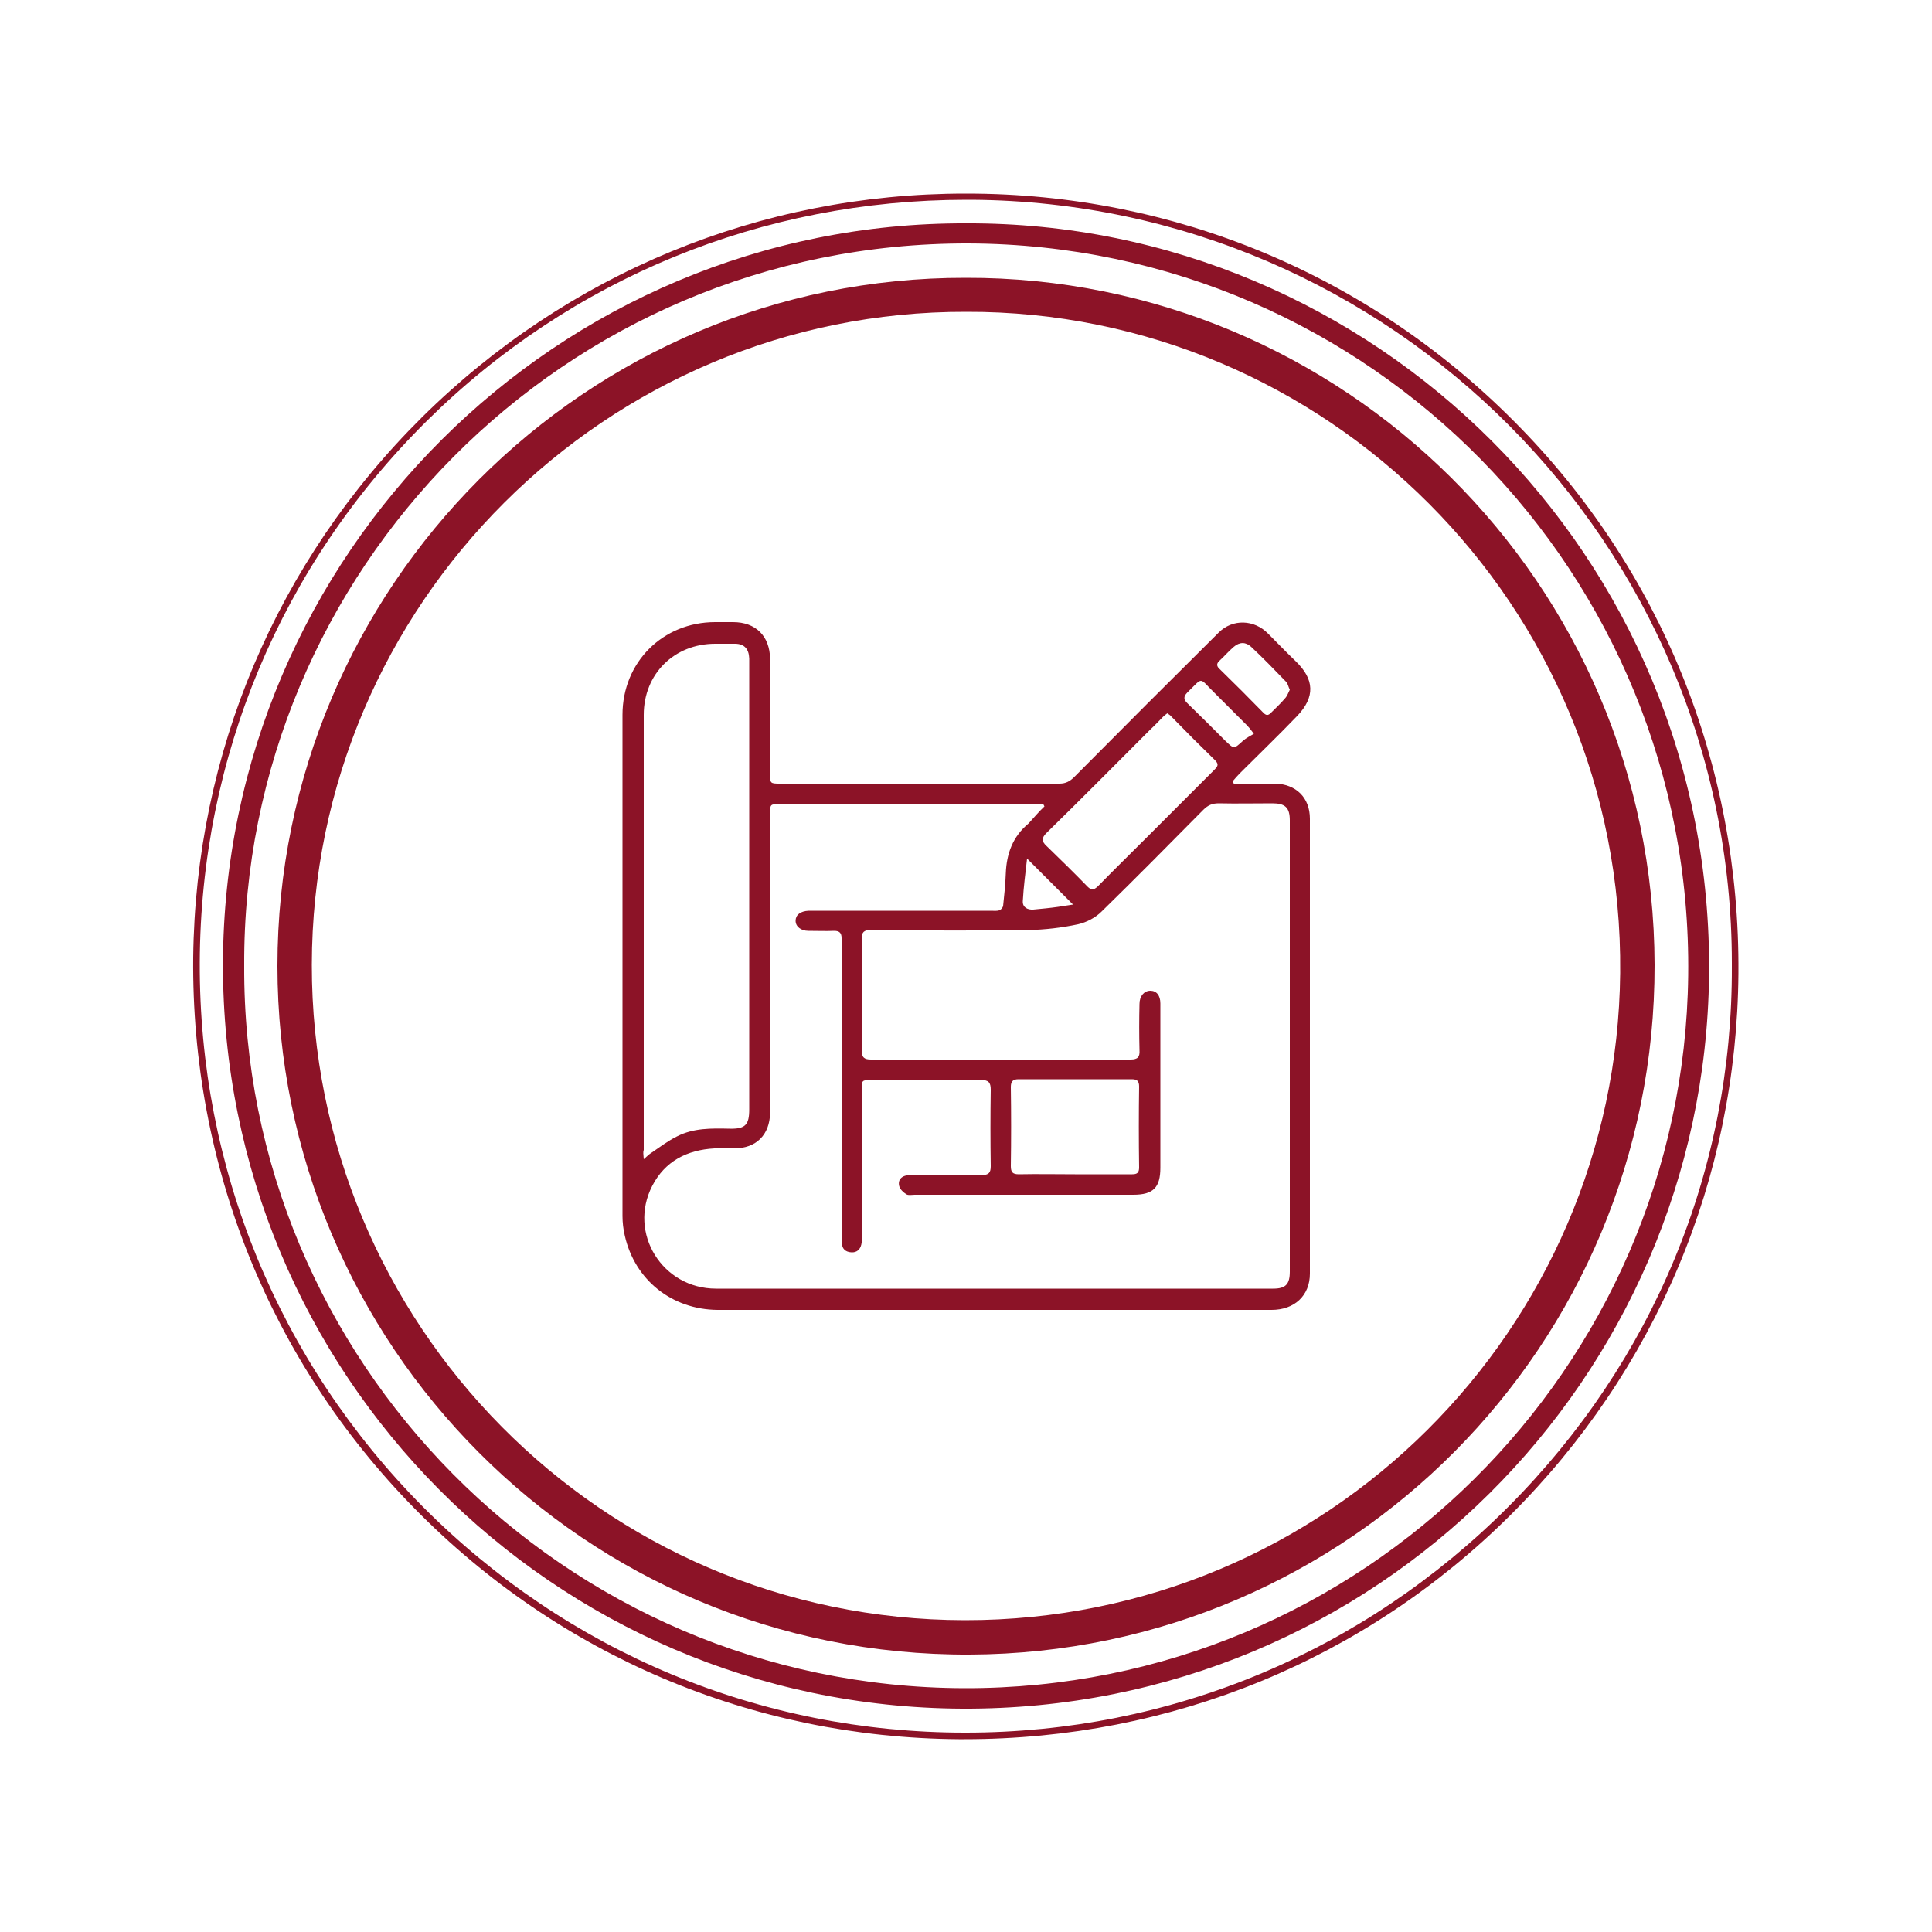
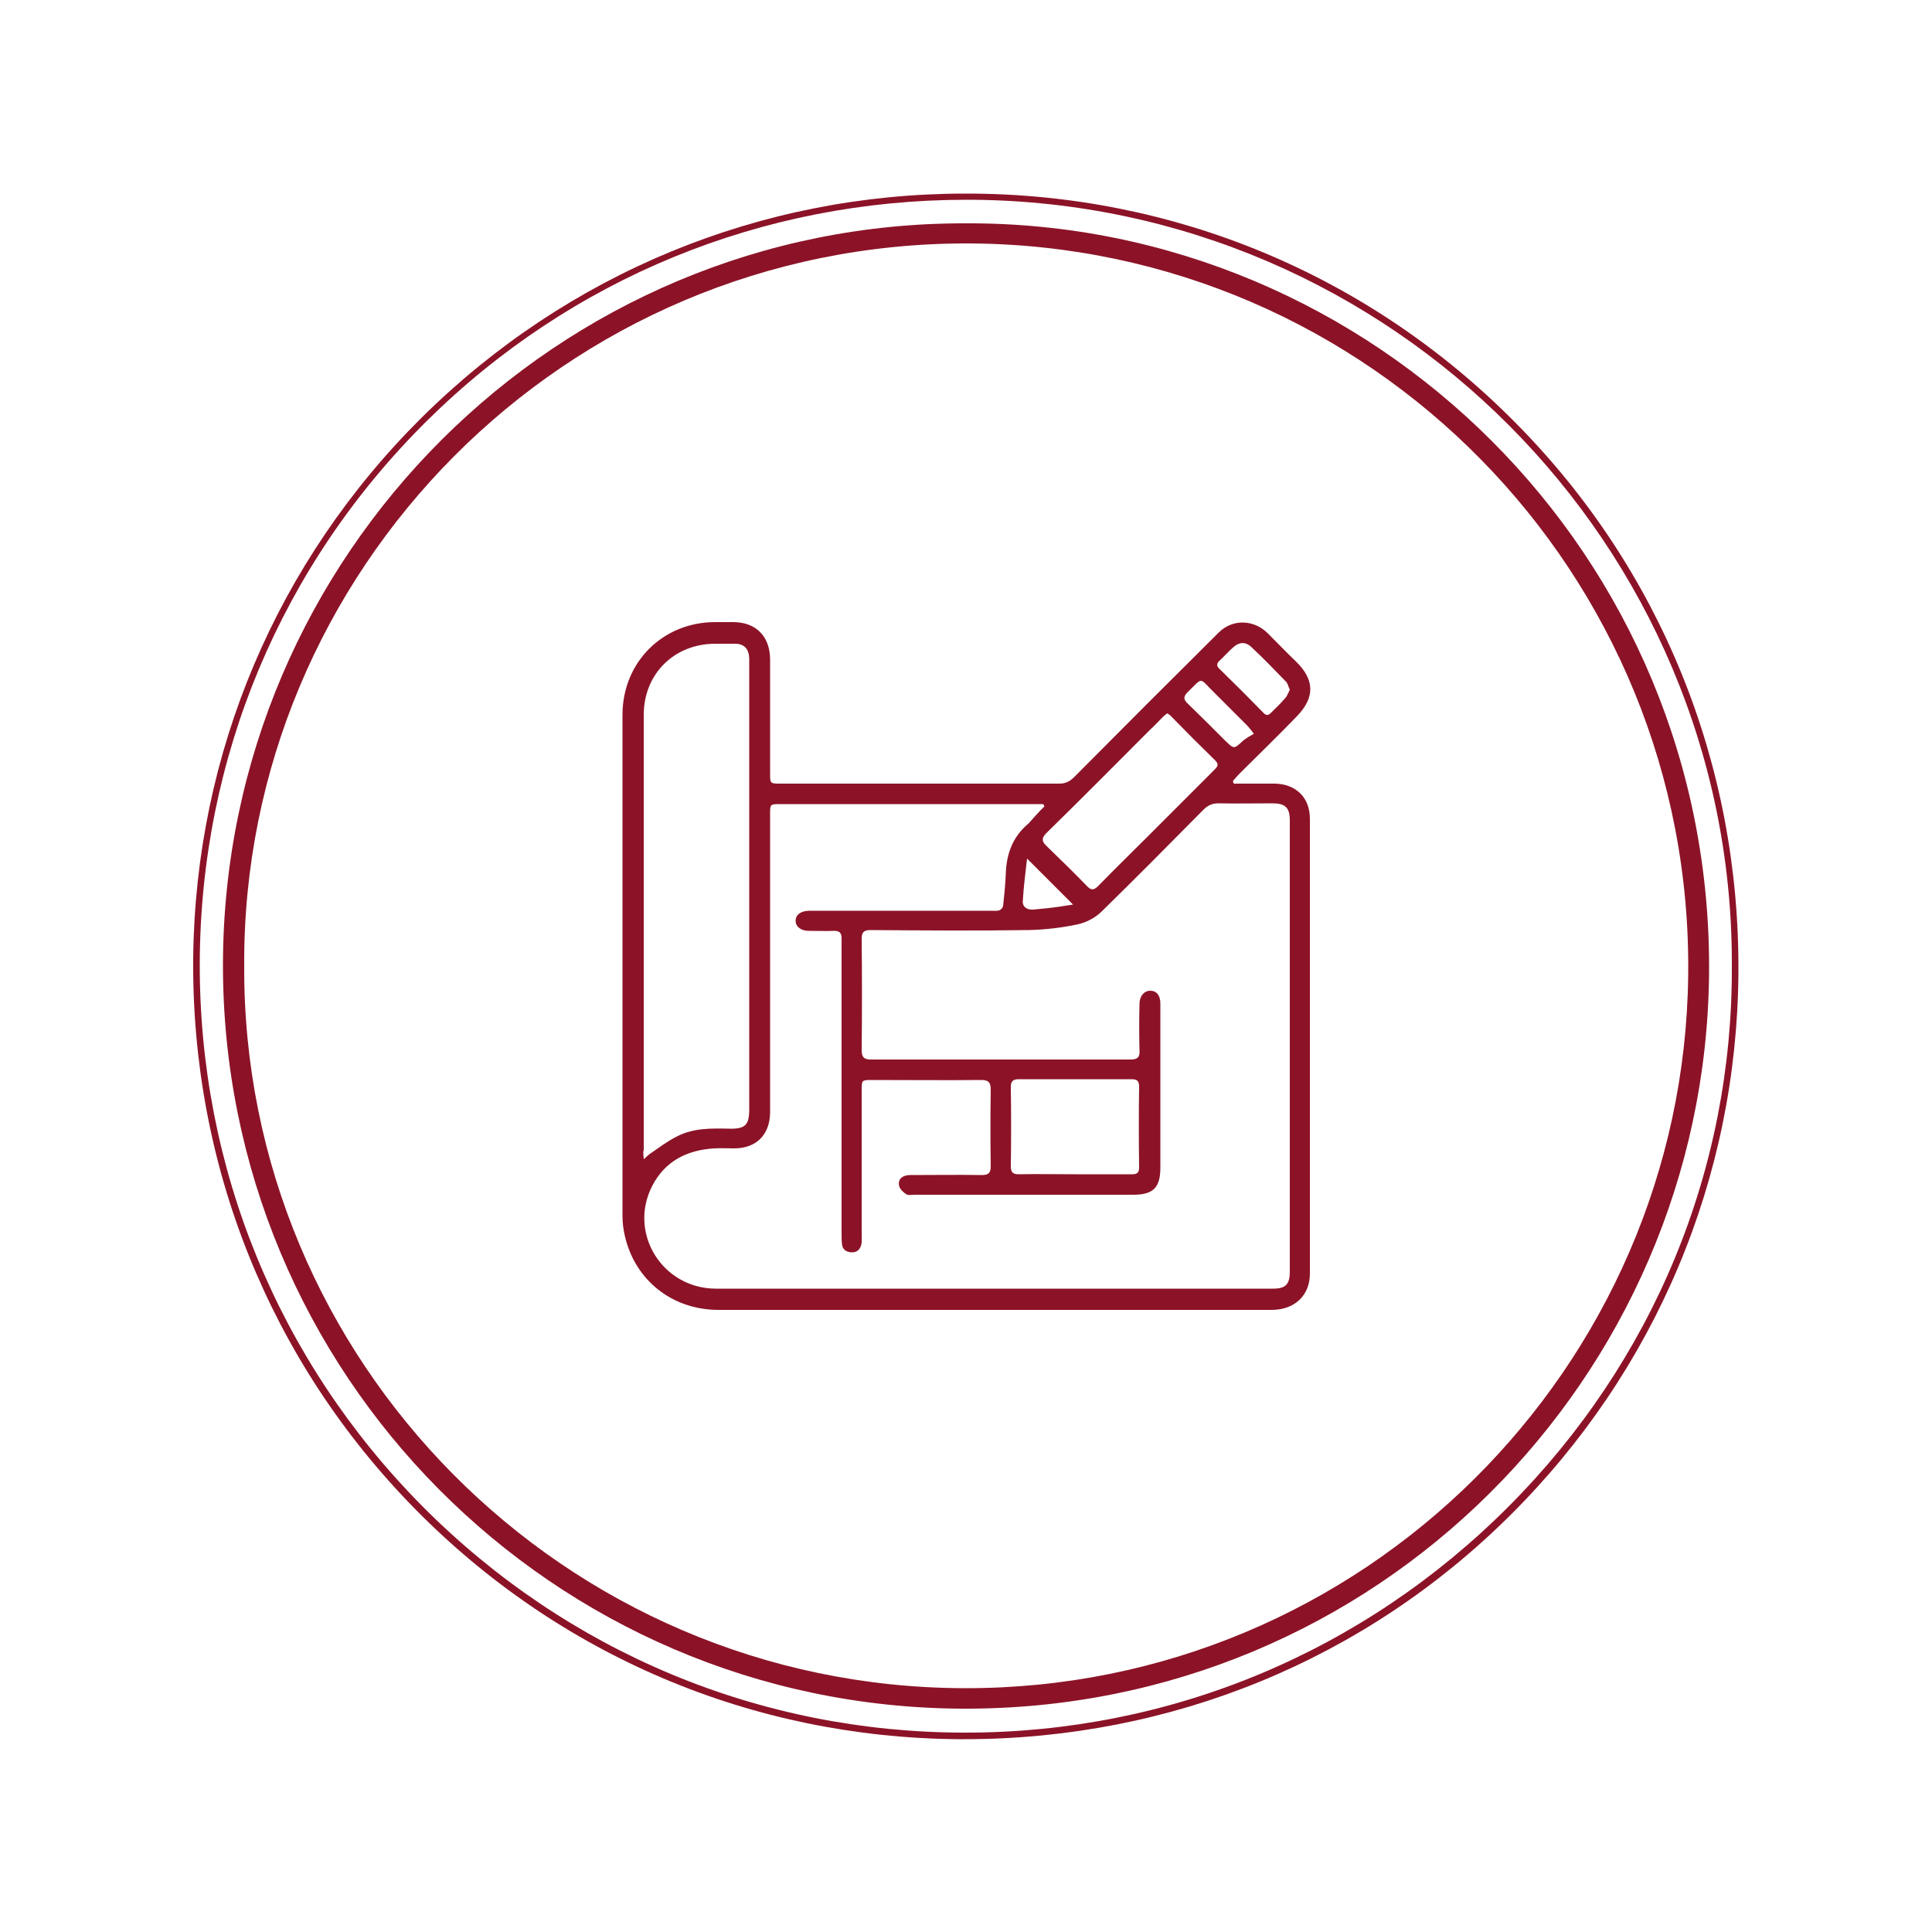
<svg xmlns="http://www.w3.org/2000/svg" id="Layer_1" x="0px" y="0px" viewBox="0 0 500 500" style="enable-background:new 0 0 500 500;" xml:space="preserve">
  <style type="text/css">	.st0{fill:#8C1327;}</style>
  <g>
    <g>
      <path class="st0" d="M392,109.2c-37.8-38.1-88.2-59.1-141.8-59.1h-0.4c-53,0-102.9,20.6-140.6,57.9   C71.6,145.3,50.6,194.9,50,247.8c-0.5,53.8,19.8,104.4,57.3,142.6c37.4,38.1,87.4,59.3,140.8,59.7h1.5c53.5,0,103.6-20.5,141.3-58   c37.6-37.4,58.6-87.2,59-140.2C450.3,197.9,429.8,147.2,392,109.2z M448.2,250.1c0.2,52.6-20.3,102.2-57.8,139.8   c-37.6,37.7-87.5,58.5-140.5,58.5h-0.2c-53,0-102.8-20.8-140.3-58.5C72,352.2,51.5,302.2,51.7,249.1   c0.2-53.1,21.1-102.9,58.8-140.2c37.3-36.9,86.8-57.2,139.6-57.2c0.5,0,1,0,1.5,0c108.6,0.8,196.6,89.3,196.6,197.5V250.1z" />
    </g>
-     <path class="st0" d="M250.1,57.8c105.1-0.4,193.4,85.7,192.2,194.6c-1.2,104-85.9,190.3-193.3,189.8  c-106-0.5-191.5-86.8-191.3-192.8C58,143.6,144.3,57.4,250.1,57.8z M63.2,249.9c-0.5,102,82.6,186.7,186.3,187  c103.3,0.3,186.2-83.1,187.4-184.4c1.3-104-82.3-189.1-186.2-189.5C145.8,62.7,62.7,148.1,63.2,249.9z" />
-     <path class="st0" d="M249.9,71.9c97.6-0.3,178.1,79,178.3,177.8c0.2,98.4-79.2,178.1-177.2,178.5C151.2,428.7,71.8,347.8,71.8,250  C71.8,151.9,151.6,71.7,249.9,71.9z M250.1,80.7c-93.1-0.3-169.3,75.6-169.4,169c-0.1,92.7,74.8,169.5,169,169.6  c93.9,0.1,168.7-75.5,169.6-167.5C420.2,156.3,342.8,80.4,250.1,80.7z" />
+     <path class="st0" d="M250.1,57.8c105.1-0.4,193.4,85.7,192.2,194.6c-1.2,104-85.9,190.3-193.3,189.8  c-106-0.5-191.5-86.8-191.3-192.8C58,143.6,144.3,57.4,250.1,57.8M63.2,249.9c-0.5,102,82.6,186.7,186.3,187  c103.3,0.3,186.2-83.1,187.4-184.4c1.3-104-82.3-189.1-186.2-189.5C145.8,62.7,62.7,148.1,63.2,249.9z" />
    <path class="st0" d="M319.3,202.8c1.7,0,3.4,0,5.1,0c1.8,0,3.7,0,5.5,0c5.5,0.1,9.1,3.6,9.1,9.1c0,39.2,0,78.5,0,117.7  c0,5.7-4,9.4-9.9,9.4c-43,0-86.1,0-129.1,0c-4.8,0-9.5,0-14.3,0c-11.8-0.1-21.4-7.7-24-19.2c-0.4-1.7-0.6-3.4-0.6-5.1  c0-43.2,0-86.5,0-129.7c0-13.6,10.4-24,24-24c1.5,0,3,0,4.6,0c5.9,0,9.5,3.6,9.6,9.5c0,9.9,0,19.8,0,29.7c0,2.5,0,2.6,2.5,2.6  c24.1,0,48.2,0,72.4,0c1.6,0,2.7-0.6,3.8-1.7c12.4-12.5,24.9-25,37.4-37.4c3.6-3.6,9.2-3.4,12.8,0.3c2.4,2.4,4.7,4.8,7.1,7.1  c4.9,4.7,5.1,9.3,0.4,14.2c-4.8,5-9.9,9.9-14.8,14.8c-0.6,0.6-1.2,1.3-1.8,2C319.1,202.4,319.2,202.6,319.3,202.8z M270.3,208.7  c-0.1-0.2-0.2-0.4-0.3-0.6c-0.7,0-1.4,0-2,0c-22,0-44.1,0-66.1,0c-2.6,0-2.6,0-2.6,2.6c0,20,0,40,0,60c0,5.8,0,11.6,0,17.3  c-0.1,5.7-3.6,9.2-9.3,9.2c-1.7,0-3.4-0.1-5.1,0c-7.1,0.4-12.8,3.3-16.1,9.7c-6.3,12.2,2.6,26.6,16.5,26.6c48.1,0,96.1,0,144.2,0  c3.2,0,4.3-1.1,4.3-4.4c0-38.9,0-77.8,0-116.8c0-3.3-1.2-4.4-4.5-4.4c-4.6,0-9.3,0.1-13.9,0c-1.7,0-2.8,0.5-4,1.7  c-8.7,8.8-17.4,17.6-26.3,26.3c-1.6,1.6-3.9,2.8-6.1,3.3c-4.2,0.9-8.5,1.4-12.8,1.5c-13.6,0.2-27.3,0.1-40.9,0  c-1.7,0-2.3,0.5-2.3,2.3c0.1,9.6,0.1,19.2,0,28.8c0,1.9,0.7,2.4,2.4,2.4c22.4,0,44.8,0,67.2,0c1.9,0,2.4-0.7,2.3-2.4  c-0.1-4-0.1-8,0-12c0-2,1.2-3.4,2.8-3.4c1.6,0,2.6,1.2,2.6,3.3c0,0.3,0,0.6,0,1c0,13.8,0,27.7,0,41.5c0,5.1-1.8,7-7,7  c-18.9,0-37.7,0-56.6,0c-0.7,0-1.6,0.2-2.1-0.1c-0.8-0.5-1.7-1.3-1.9-2.2c-0.4-1.7,0.8-2.8,2.9-2.8c6.2,0,12.3-0.1,18.5,0  c1.8,0,2.3-0.6,2.3-2.3c-0.1-6.6-0.1-13.2,0-19.8c0-1.9-0.6-2.5-2.5-2.5c-9.5,0.1-18.9,0-28.4,0c-2.5,0-2.5,0.1-2.5,2.6  c0,12.6,0,25.1,0,37.7c0,0.8,0.1,1.6-0.1,2.3c-0.3,1.3-1.2,2.1-2.6,2c-1.4-0.1-2.3-0.8-2.4-2.2c-0.1-0.9-0.1-1.8-0.1-2.7  c0-24.8,0-49.5,0-74.3c0-0.7,0-1.4,0-2.1c0-1.3-0.5-1.9-1.9-1.9c-2.2,0.1-4.4,0-6.7,0c-1.9,0-3.3-1.1-3.3-2.6s1.2-2.5,3.4-2.6  c0.6,0,1.3,0,1.9,0c15.1,0,30.2,0,45.3,0c0.7,0,1.4,0.1,2.1-0.1c0.4-0.1,0.9-0.7,1-1.1c0.3-2.8,0.6-5.7,0.7-8.5  c0.2-5.1,1.8-9.5,5.9-12.9C267.5,211.7,268.8,210.1,270.3,208.7z M166.6,300c0.9-0.8,1.4-1.3,1.9-1.6c2.2-1.5,4.3-3.1,6.7-4.3  c4.3-2.2,8.9-2.1,13.6-2c4.1,0.1,5.1-1,5.1-5c0-38.5,0-77.1,0-115.6c0-0.4,0-0.8,0-1.1c-0.1-2.5-1.3-3.8-3.7-3.8  c-1.7,0-3.4,0-5.1,0c-10.6,0-18.5,7.8-18.5,18.4c0,37.5,0,75,0,112.6C166.4,298.1,166.5,298.7,166.6,300z M302.1,184.6  c-0.4,0.3-0.8,0.6-1.1,0.9c-1.1,1.1-2.2,2.3-3.4,3.4c-8.9,8.9-17.8,17.9-26.8,26.7c-1.2,1.2-1.3,2.1,0,3.3c3.5,3.4,7,6.8,10.4,10.3  c1.1,1.2,1.8,1.3,3,0.1c4.2-4.3,8.5-8.5,12.8-12.8c5.7-5.7,11.5-11.5,17.2-17.2c0.8-0.8,1.4-1.4,0.3-2.5  c-3.8-3.7-7.6-7.5-11.3-11.3C302.9,185.1,302.5,184.9,302.1,184.6z M278.2,303.9c4.9,0,9.9,0,14.8,0c1.3,0,1.8-0.4,1.8-1.8  c-0.1-7-0.1-14,0-20.9c0-1.4-0.5-1.9-1.9-1.9c-9.8,0-19.5,0-29.3,0c-1.4,0-2,0.5-2,2c0.1,6.8,0.1,13.7,0,20.5  c0,1.6,0.5,2.1,2.1,2.1C268.5,303.8,273.4,303.9,278.2,303.9z M333.8,178.5c-0.4-0.8-0.5-1.6-1-2.1c-3-3.1-5.9-6.1-9-9  c-1.4-1.3-3-1.3-4.5,0c-1.3,1.1-2.4,2.4-3.7,3.6c-0.9,0.8-0.7,1.5,0.1,2.2c3.8,3.7,7.6,7.5,11.3,11.3c0.7,0.7,1.2,0.7,1.9,0  c1.2-1.2,2.5-2.4,3.6-3.7C333.1,180.2,333.4,179.3,333.8,178.5z M324.5,189.9c-0.9-1.2-1.3-1.7-1.7-2.1c-2.9-2.9-5.7-5.7-8.6-8.6  c-4-3.9-2.7-4.1-6.9,0c-1.1,1.1-1,1.9,0.1,2.9c3.3,3.2,6.5,6.4,9.7,9.6c2.3,2.2,2.2,2.2,4.6,0C322.5,191,323.5,190.5,324.5,189.9z   M277.7,234.1c-4-4-7.9-7.9-11.9-11.9c-0.4,3.6-0.9,7.3-1.1,11c-0.1,1.6,1.2,2.3,2.7,2.2c2.1-0.2,4.3-0.4,6.4-0.7  C275.2,234.5,276.5,234.3,277.7,234.1z" />
  </g>
</svg>